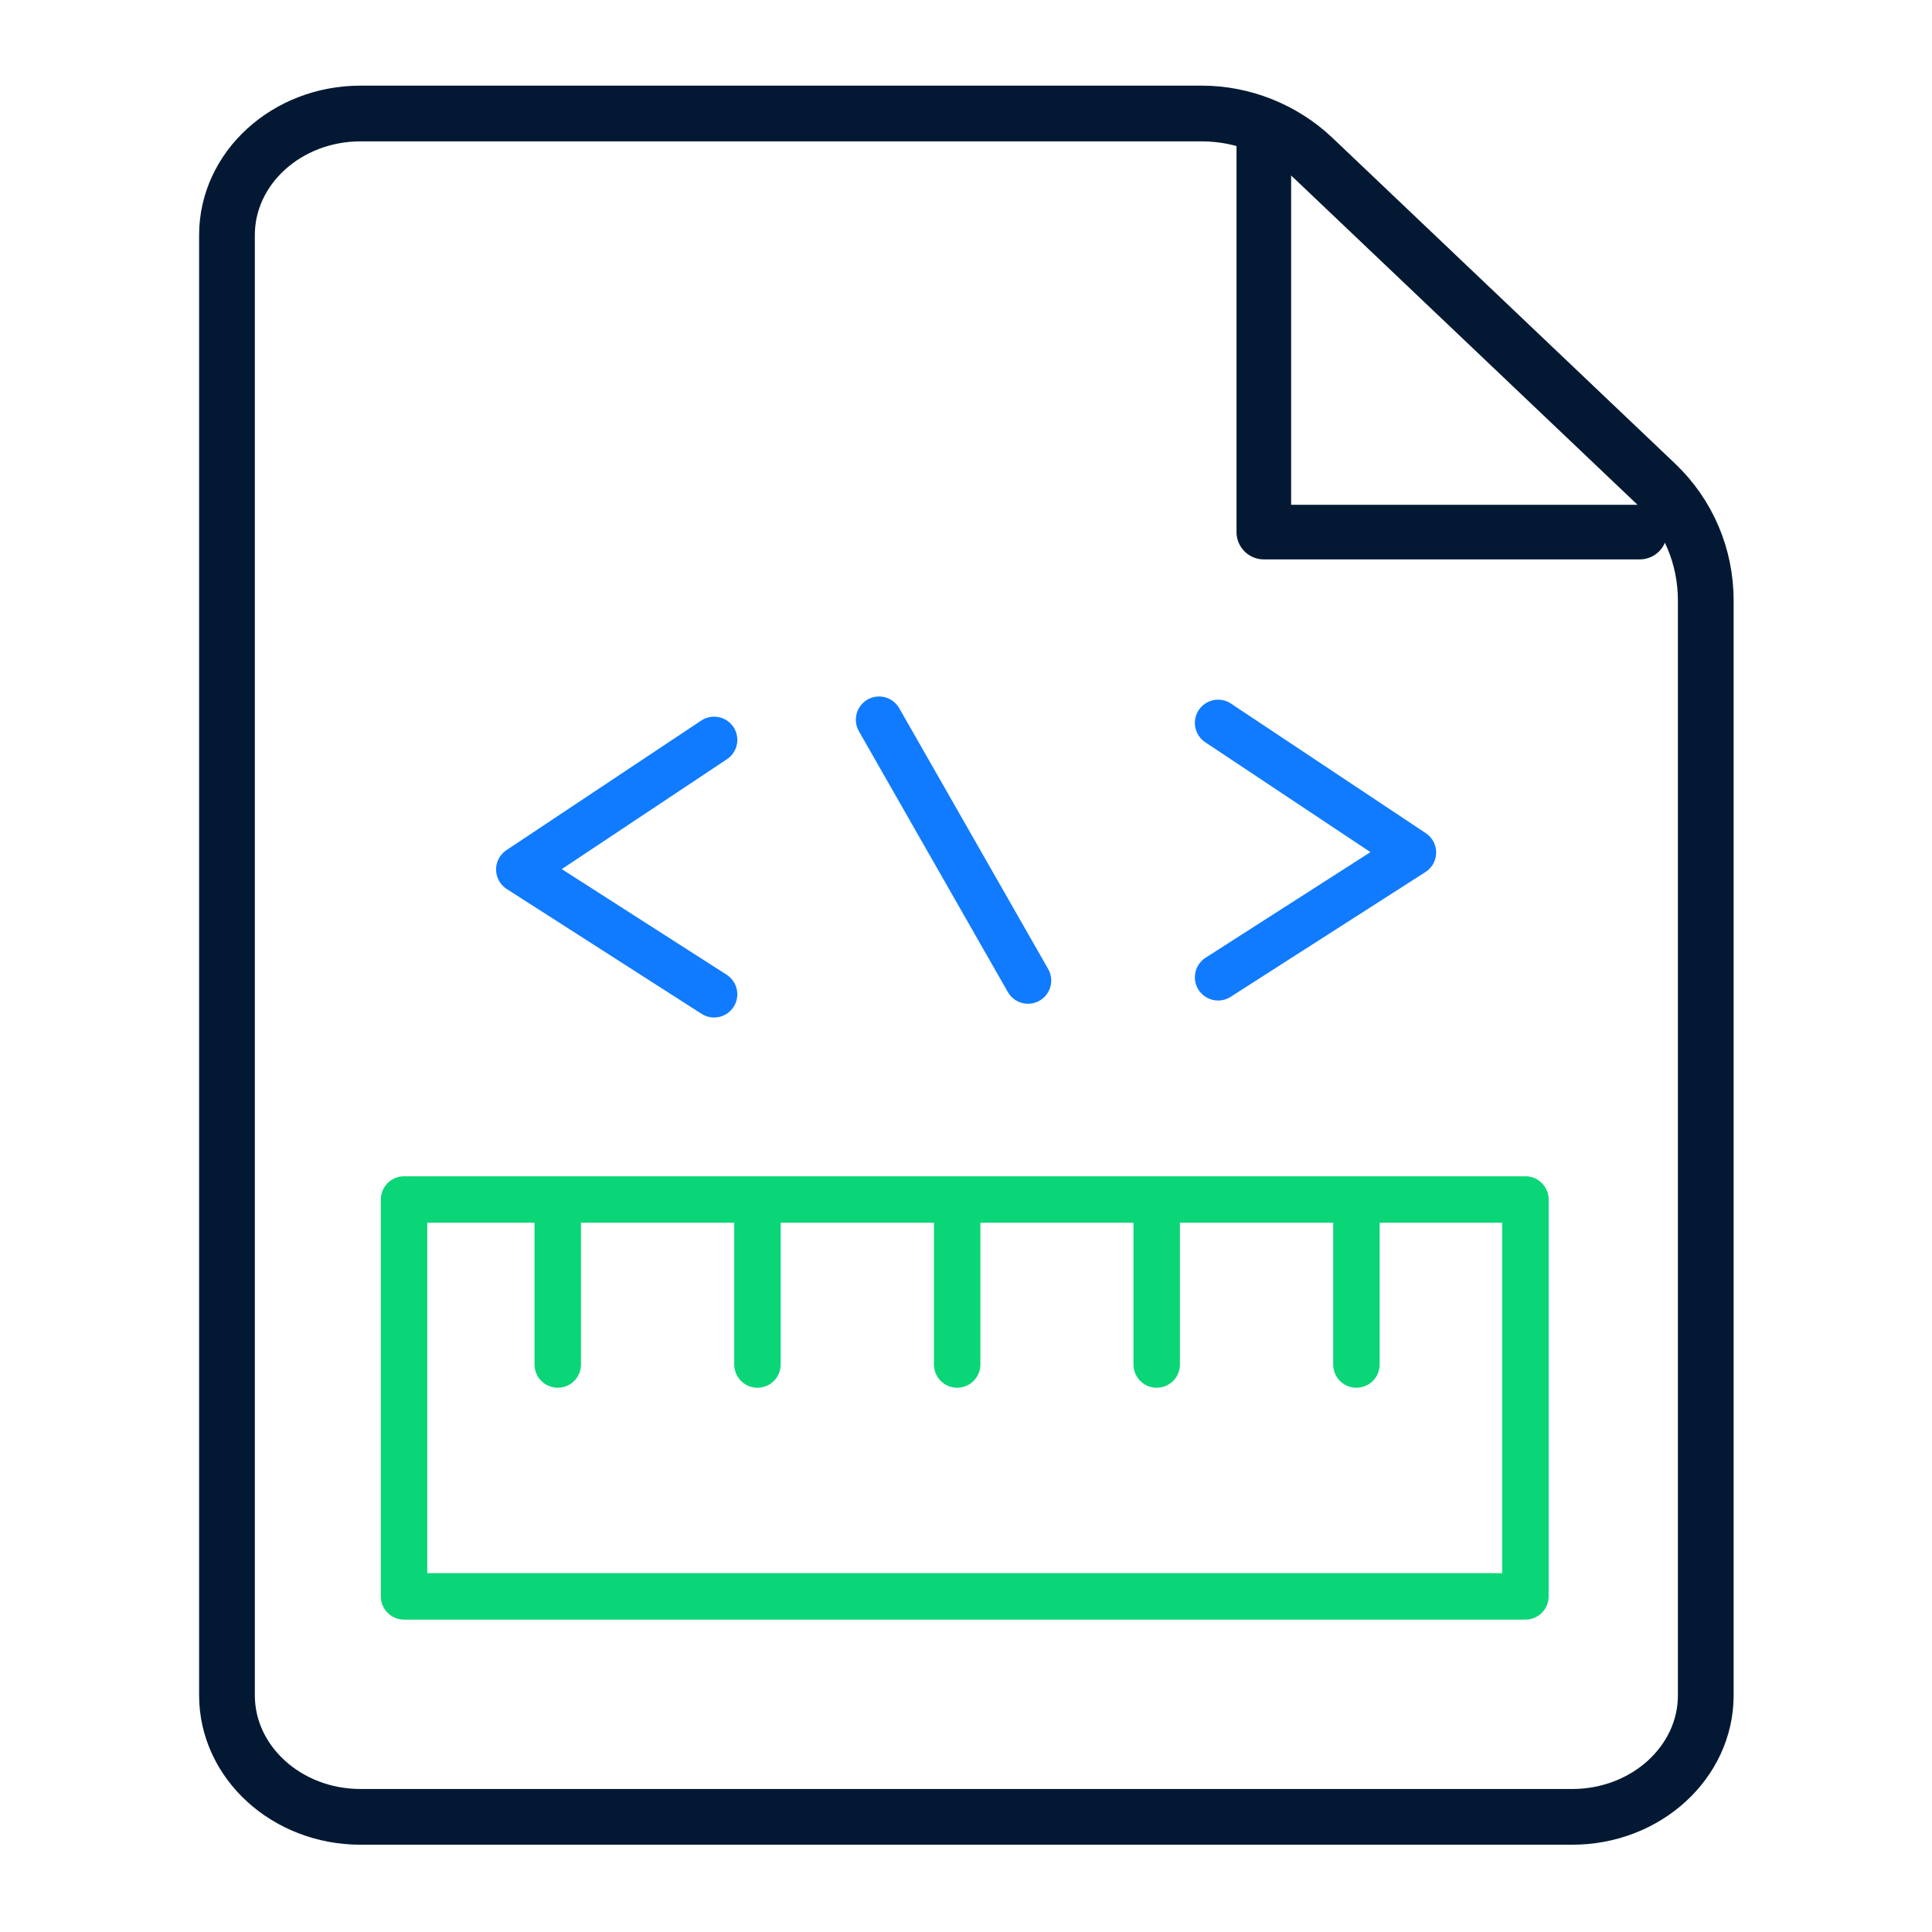
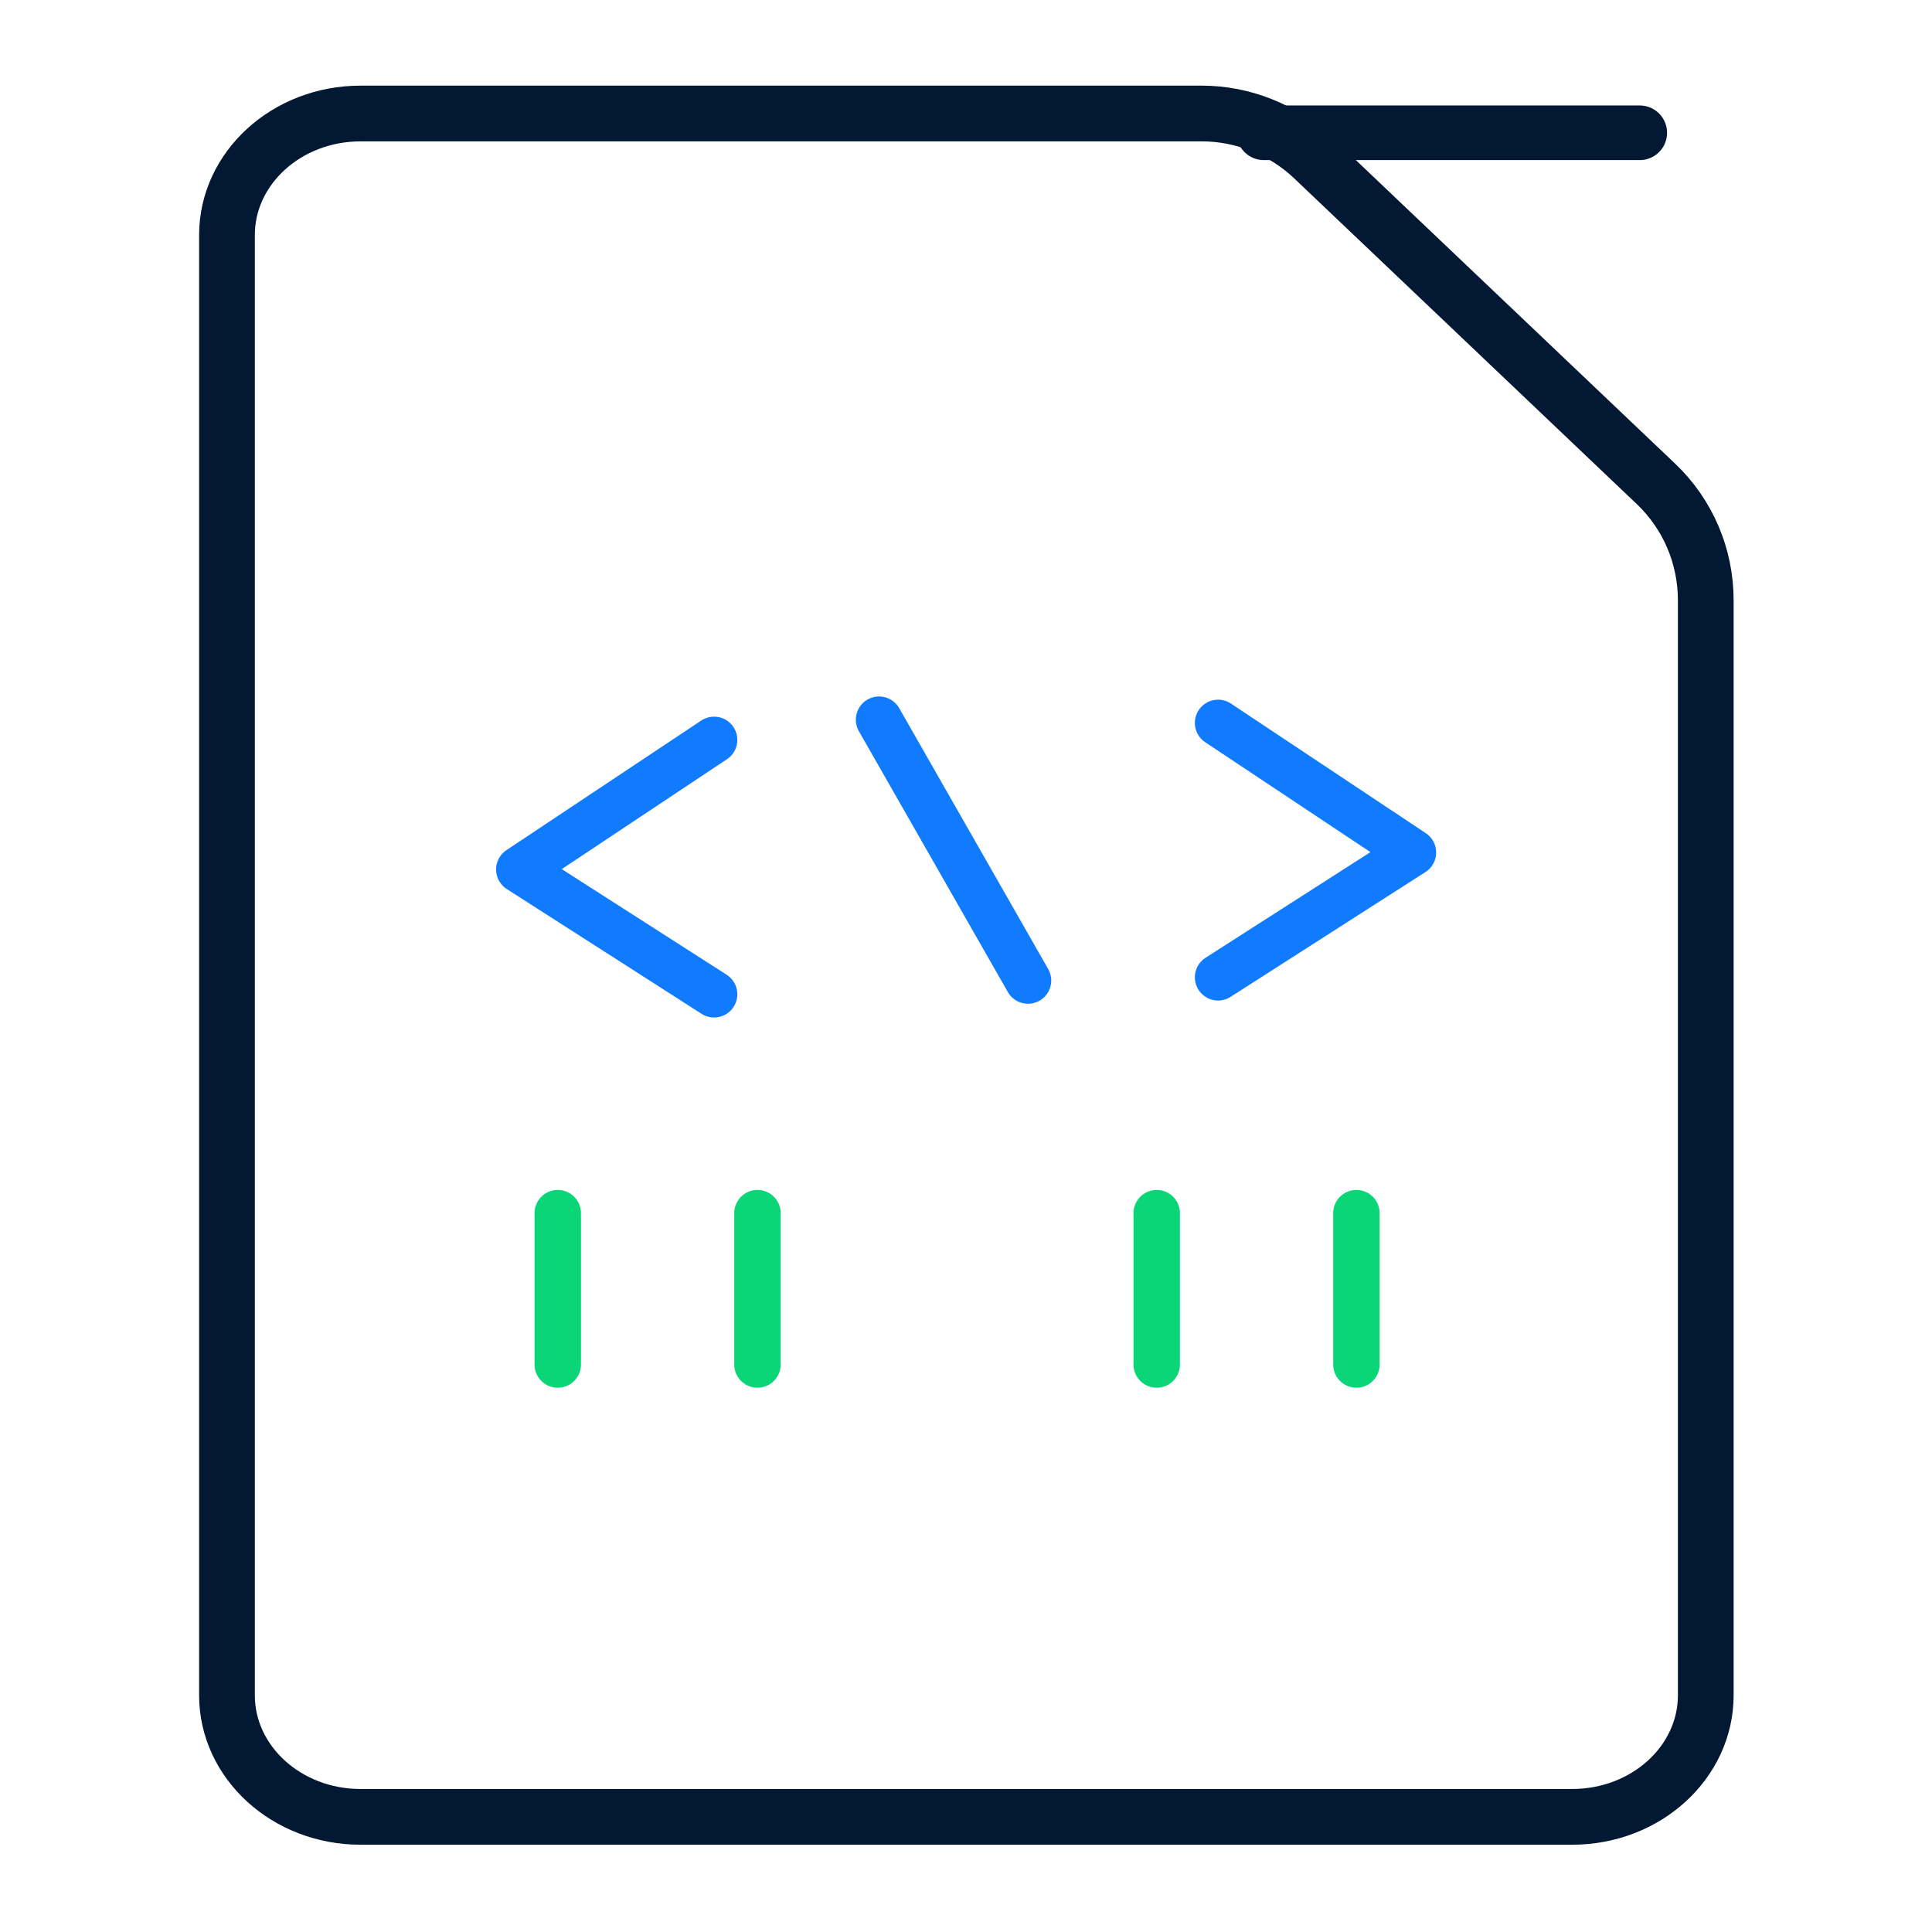
<svg xmlns="http://www.w3.org/2000/svg" width="52" height="52" viewBox="0 0 52 52" fill="none">
  <path d="M42.293 48.901H9.706C7.713 48.901 6.109 47.428 6.109 45.63V6.326C6.109 4.528 7.713 3.055 9.706 3.055H32.348C33.453 3.055 34.536 3.488 35.338 4.246L44.568 13.021C45.434 13.845 45.911 14.971 45.911 16.163V45.63C45.911 47.428 44.308 48.901 42.314 48.901H42.293Z" stroke="#031933" stroke-width="1.5" stroke-miterlimit="10" stroke-linecap="round" />
  <path d="M32.785 19.457L38.029 22.945L32.785 26.304" stroke="#107BFE" stroke-width="1.25" stroke-linecap="round" stroke-linejoin="round" />
  <path d="M19.22 19.914L13.977 23.402L19.22 26.761" stroke="#107BFE" stroke-width="1.25" stroke-linecap="round" stroke-linejoin="round" />
  <path d="M23.66 19.371L27.669 26.391" stroke="#107BFE" stroke-width="1.25" stroke-linecap="round" stroke-linejoin="round" />
-   <path d="M34.016 3.574V14.321H44.134" stroke="#031933" stroke-width="1.47" stroke-linecap="round" stroke-linejoin="round" />
-   <path d="M41.057 32.285H10.875V42.967H41.057V32.285Z" stroke="#0AD677" stroke-width="1.25" stroke-linecap="round" stroke-linejoin="round" />
+   <path d="M34.016 3.574H44.134" stroke="#031933" stroke-width="1.47" stroke-linecap="round" stroke-linejoin="round" />
  <path d="M36.508 32.652V36.726" stroke="#0AD677" stroke-width="1.25" stroke-linecap="round" stroke-linejoin="round" />
  <path d="M31.133 32.652V36.726" stroke="#0AD677" stroke-width="1.25" stroke-linecap="round" stroke-linejoin="round" />
-   <path d="M25.762 32.652V36.726" stroke="#0AD677" stroke-width="1.25" stroke-linecap="round" stroke-linejoin="round" />
  <path d="M20.387 32.652V36.726" stroke="#0AD677" stroke-width="1.25" stroke-linecap="round" stroke-linejoin="round" />
  <path d="M15.012 32.652V36.726" stroke="#0AD677" stroke-width="1.25" stroke-linecap="round" stroke-linejoin="round" />
</svg>